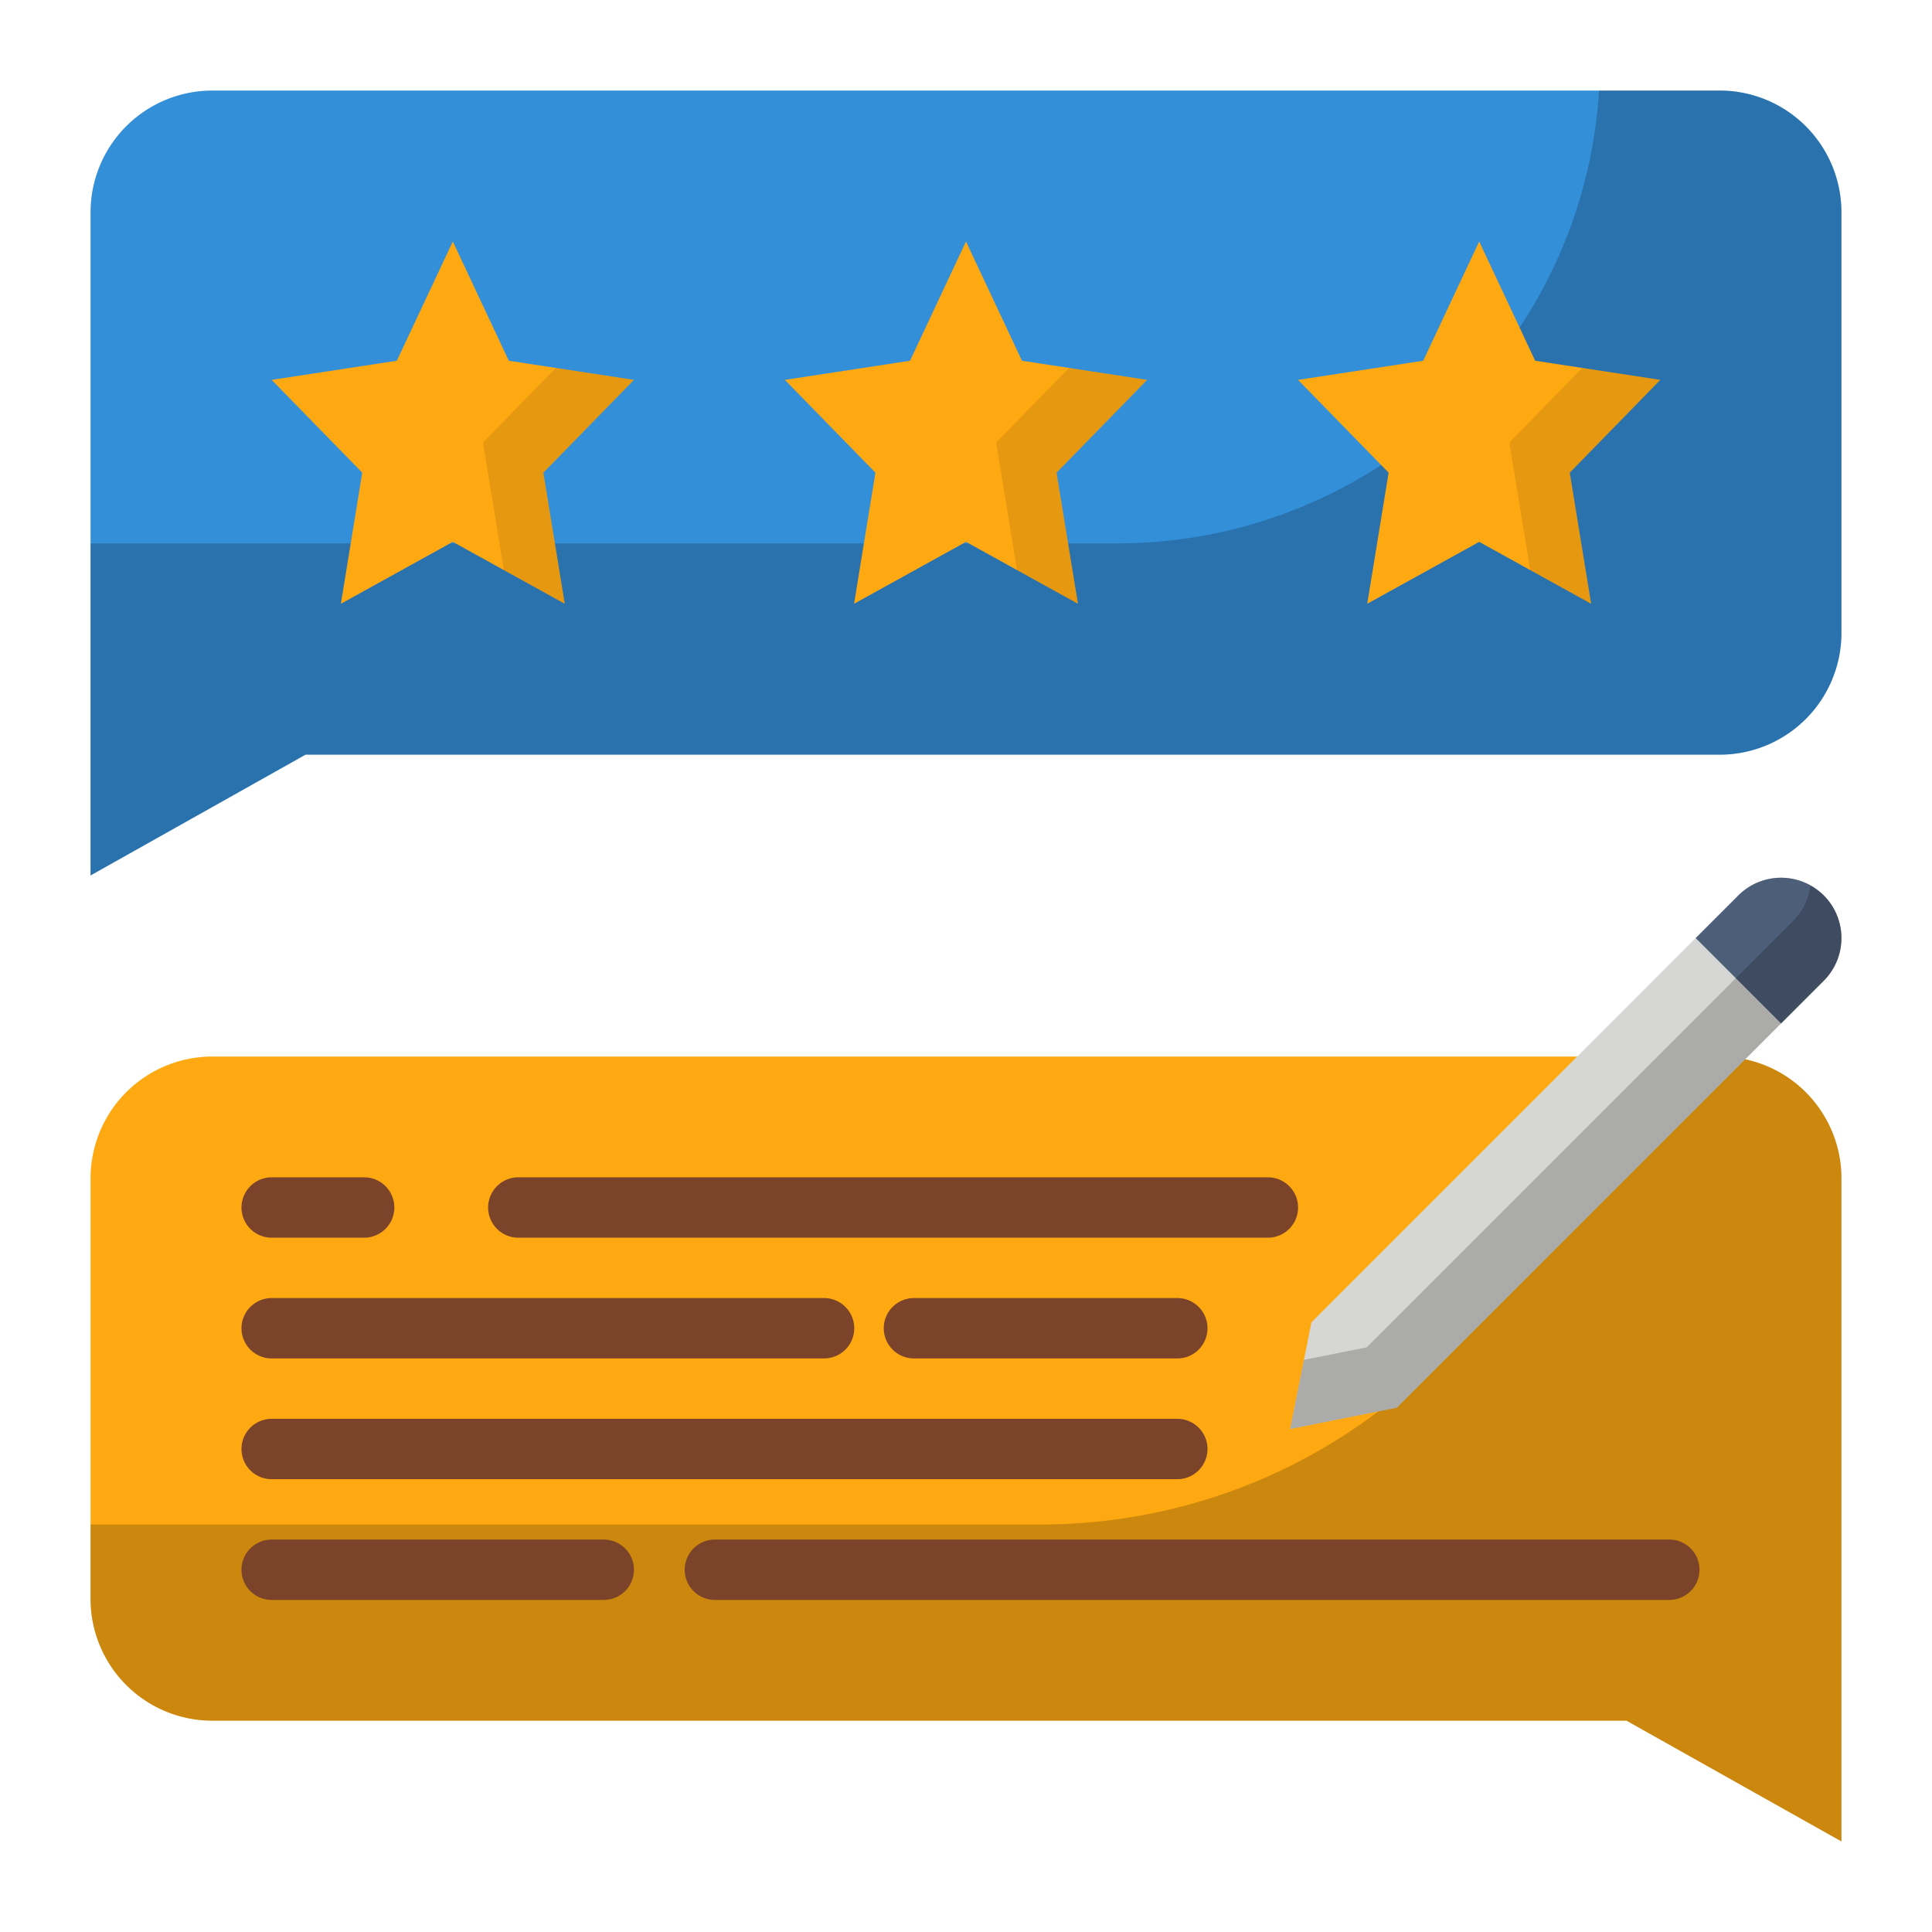
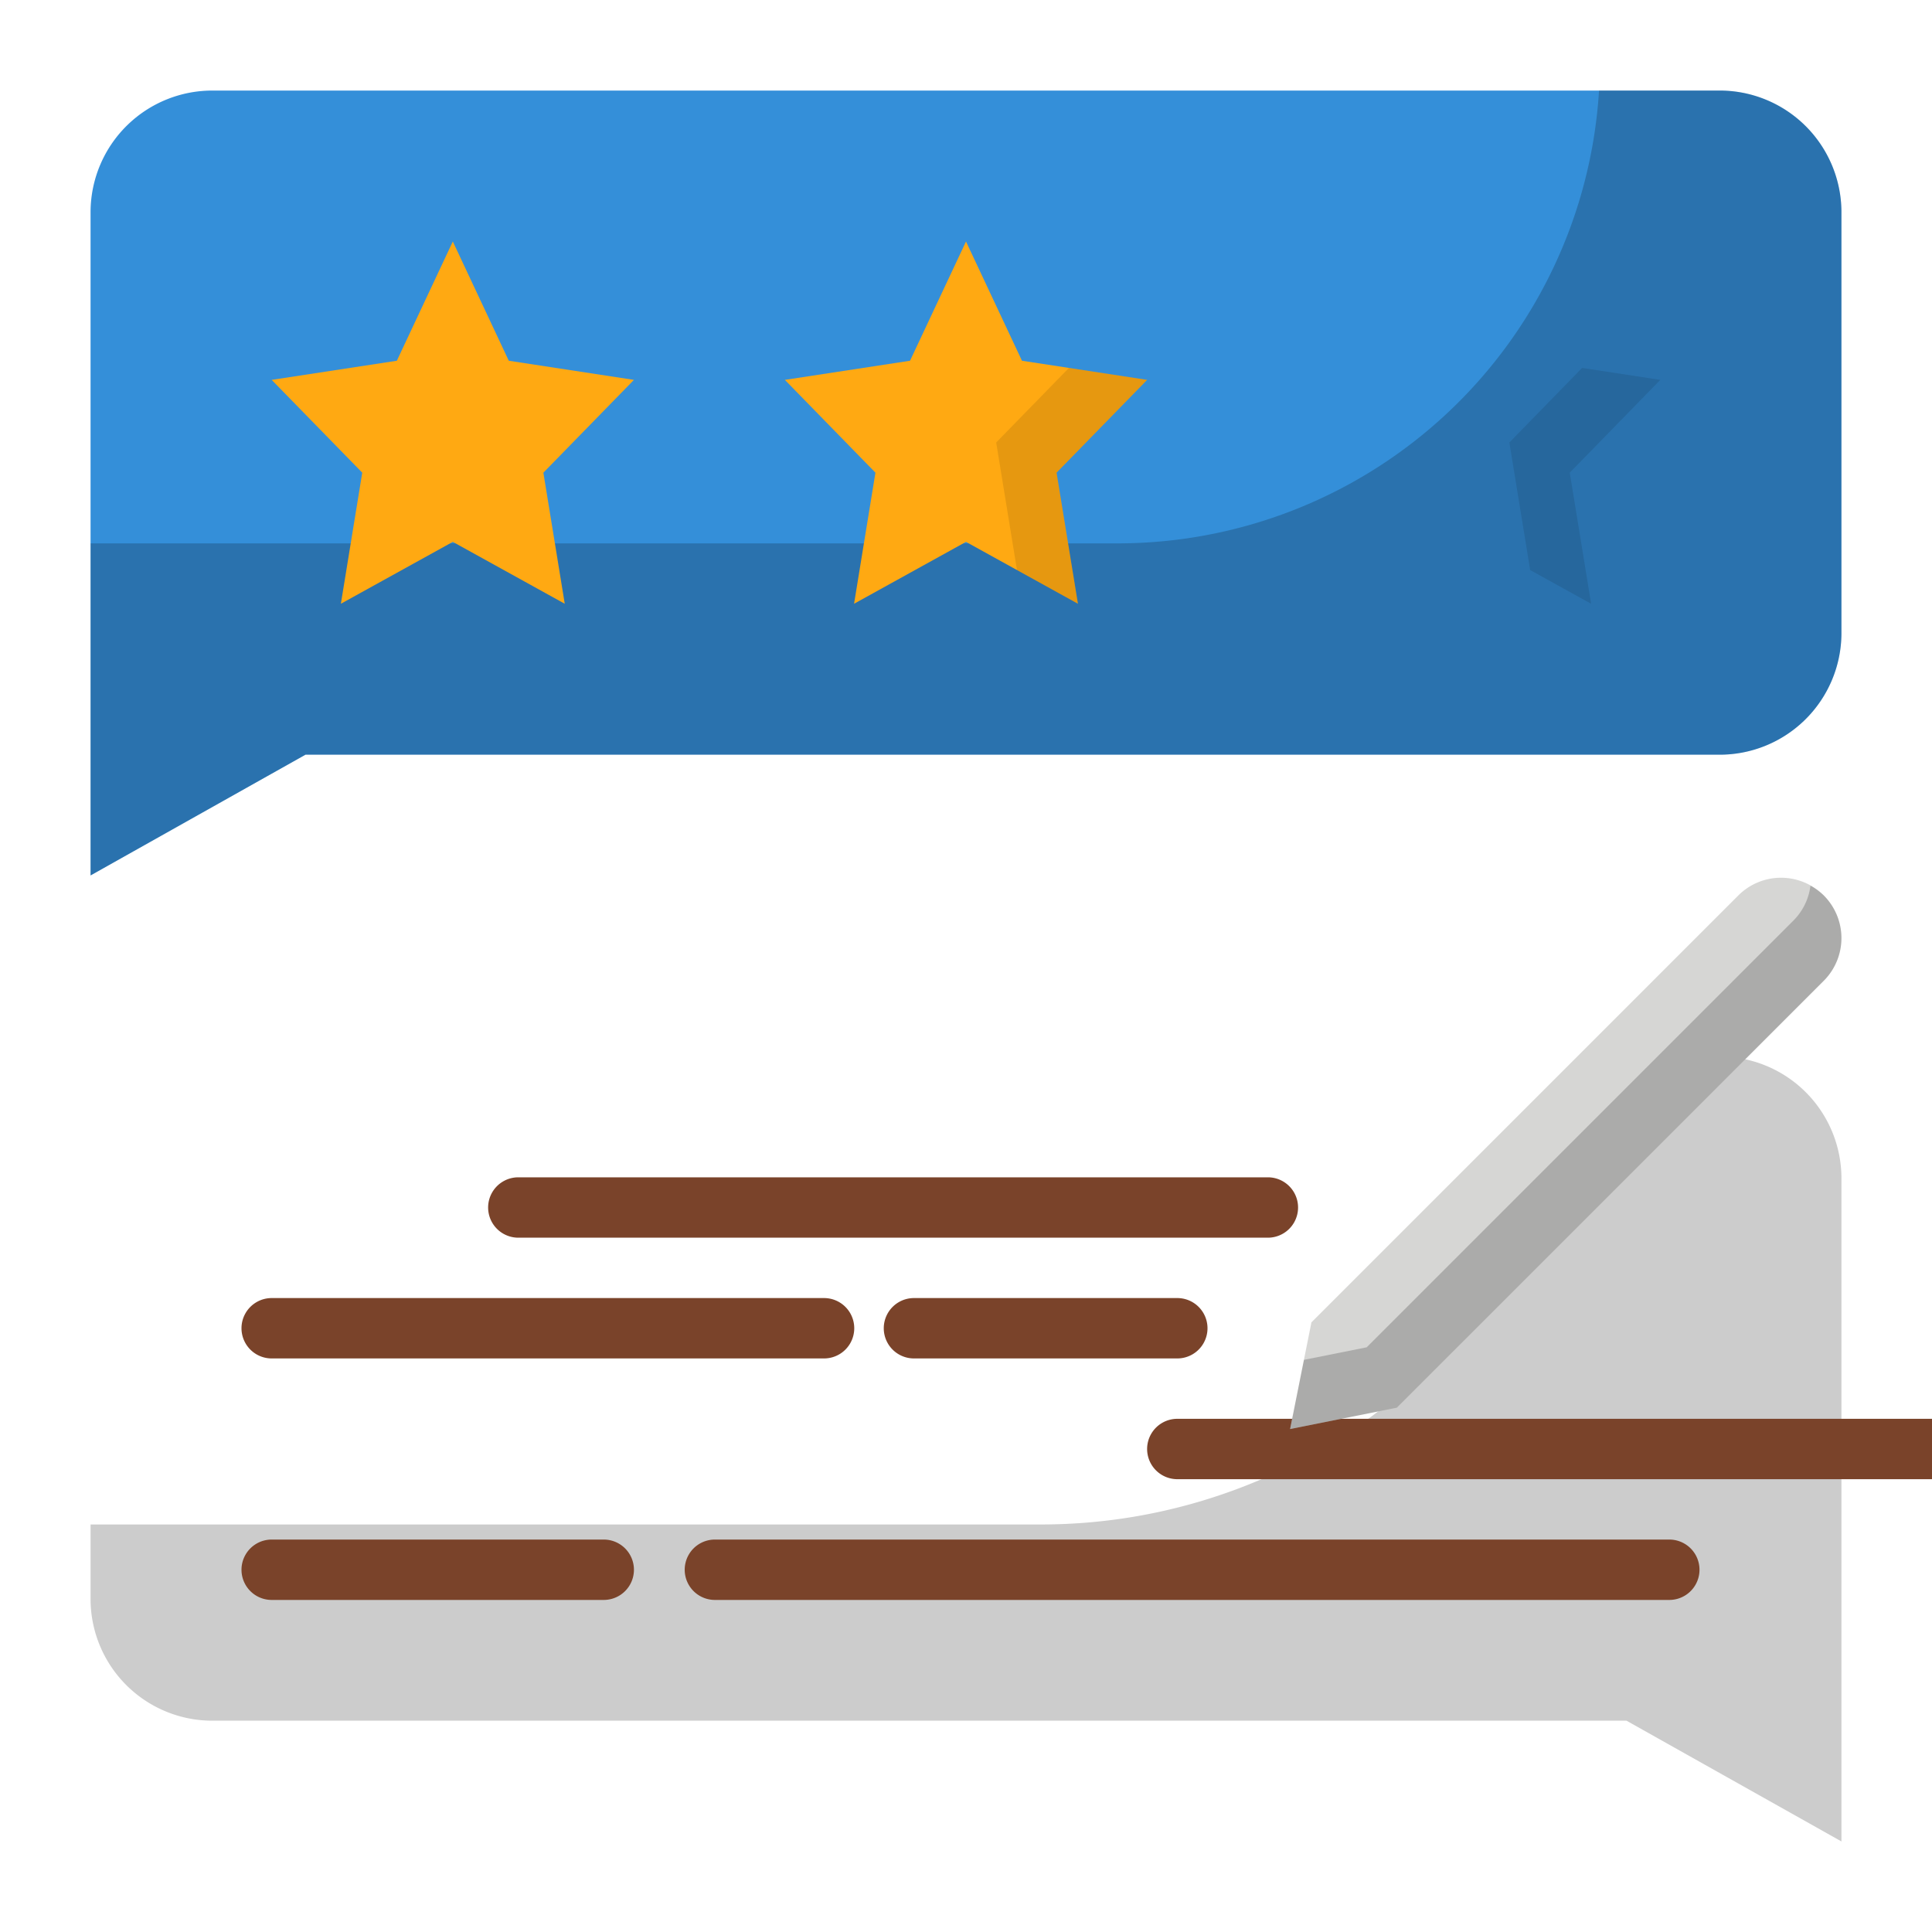
<svg xmlns="http://www.w3.org/2000/svg" height="512" viewBox="0 0 64 64" width="512">
  <g id="flat">
    <path d="m61 7v14a4.034 4.034 0 0 1 -4.07 4h-46.81l-7.12 4v-22a4.034 4.034 0 0 1 4.07-4h49.86a4.034 4.034 0 0 1 4.07 4z" fill="#348fd9" />
    <path d="m61 7v14a4.034 4.034 0 0 1 -4.07 4h-46.81l-7.12 4v-11h34a15.979 15.979 0 0 0 15.97-15h3.96a4.034 4.034 0 0 1 4.07 4z" opacity=".2" />
    <path d="m15 8 1.854 3.95 4.146.634-3 3.074.708 4.342-3.708-2.05-3.708 2.05.708-4.342-3-3.074 4.146-.634z" fill="#ffa912" />
    <path d="m32 8 1.854 3.95 4.146.634-3 3.074.708 4.342-3.708-2.05-3.708 2.05.708-4.342-3-3.074 4.146-.634z" fill="#ffa912" />
-     <path d="m49 8 1.854 3.95 4.146.634-3 3.074.708 4.342-3.708-2.05-3.708 2.05.708-4.342-3-3.074 4.146-.634z" fill="#ffa912" />
    <g opacity=".1">
      <path d="m55 12.584-2.59-.396-2.41 2.47.689 4.226 2.019 1.116-.708-4.342z" />
    </g>
    <g opacity=".1">
      <path d="m38 12.584-2.59-.396-2.41 2.47.689 4.226 2.019 1.116-.708-4.342z" />
    </g>
    <g opacity=".1">
-       <path d="m21 12.584-2.59-.396-2.41 2.47.689 4.226 2.019 1.116-.708-4.342z" />
-     </g>
-     <path d="m61 39v22l-7.12-4h-46.81a4.034 4.034 0 0 1 -4.07-4v-14a4.034 4.034 0 0 1 4.07-4h49.86a4.034 4.034 0 0 1 4.07 4z" fill="#ffa912" />
+       </g>
    <path d="m61 39v22l-7.12-4h-46.81a4.034 4.034 0 0 1 -4.07-4v-2.5h31.5a18.518 18.518 0 0 0 18.26-15.5h4.17a4.034 4.034 0 0 1 4.07 4z" opacity=".2" />
    <g fill="#7a432a">
      <path d="m42 41h-24.83a1 1 0 0 1 0-2h24.83a1 1 0 0 1 0 2z" />
-       <path d="m12.063 41h-3.063a1 1 0 0 1 0-2h3.063a1 1 0 0 1 0 2z" />
-       <path d="m39 49h-30a1 1 0 0 1 0-2h30a1 1 0 0 1 0 2z" />
+       <path d="m39 49a1 1 0 0 1 0-2h30a1 1 0 0 1 0 2z" />
      <path d="m39 45h-8.724a1 1 0 1 1 0-2h8.724a1 1 0 0 1 0 2z" />
      <path d="m27.298 45h-18.298a1 1 0 0 1 0-2h18.298a1 1 0 0 1 0 2z" />
      <path d="m55.298 53h-31.616a1 1 0 0 1 0-2h31.616a1 1 0 0 1 0 2z" />
      <path d="m20 53h-11a1 1 0 0 1 0-2h11a1 1 0 0 1 0 2z" />
    </g>
    <path d="m46.272 46.632-3.536.707.707-3.535 14.142-14.142a2 2 0 0 1 2.828 0 2 2 0 0 1 0 2.828z" fill="#d6d6d4" />
-     <path d="m60.414 29.661a2 2 0 0 0 -2.828 0l-1.414 1.414 2.828 2.828 1.414-1.414a2 2 0 0 0 0-2.829z" fill="#4d5e78" />
    <path d="m60.414 29.661a1.976 1.976 0 0 0 -.44-.322 1.981 1.981 0 0 1 -.56 1.151l-14.142 14.142-2.077.415-.458 2.292 3.535-.707 14.142-14.142a2 2 0 0 0 0-2.829z" opacity=".2" />
  </g>
</svg>